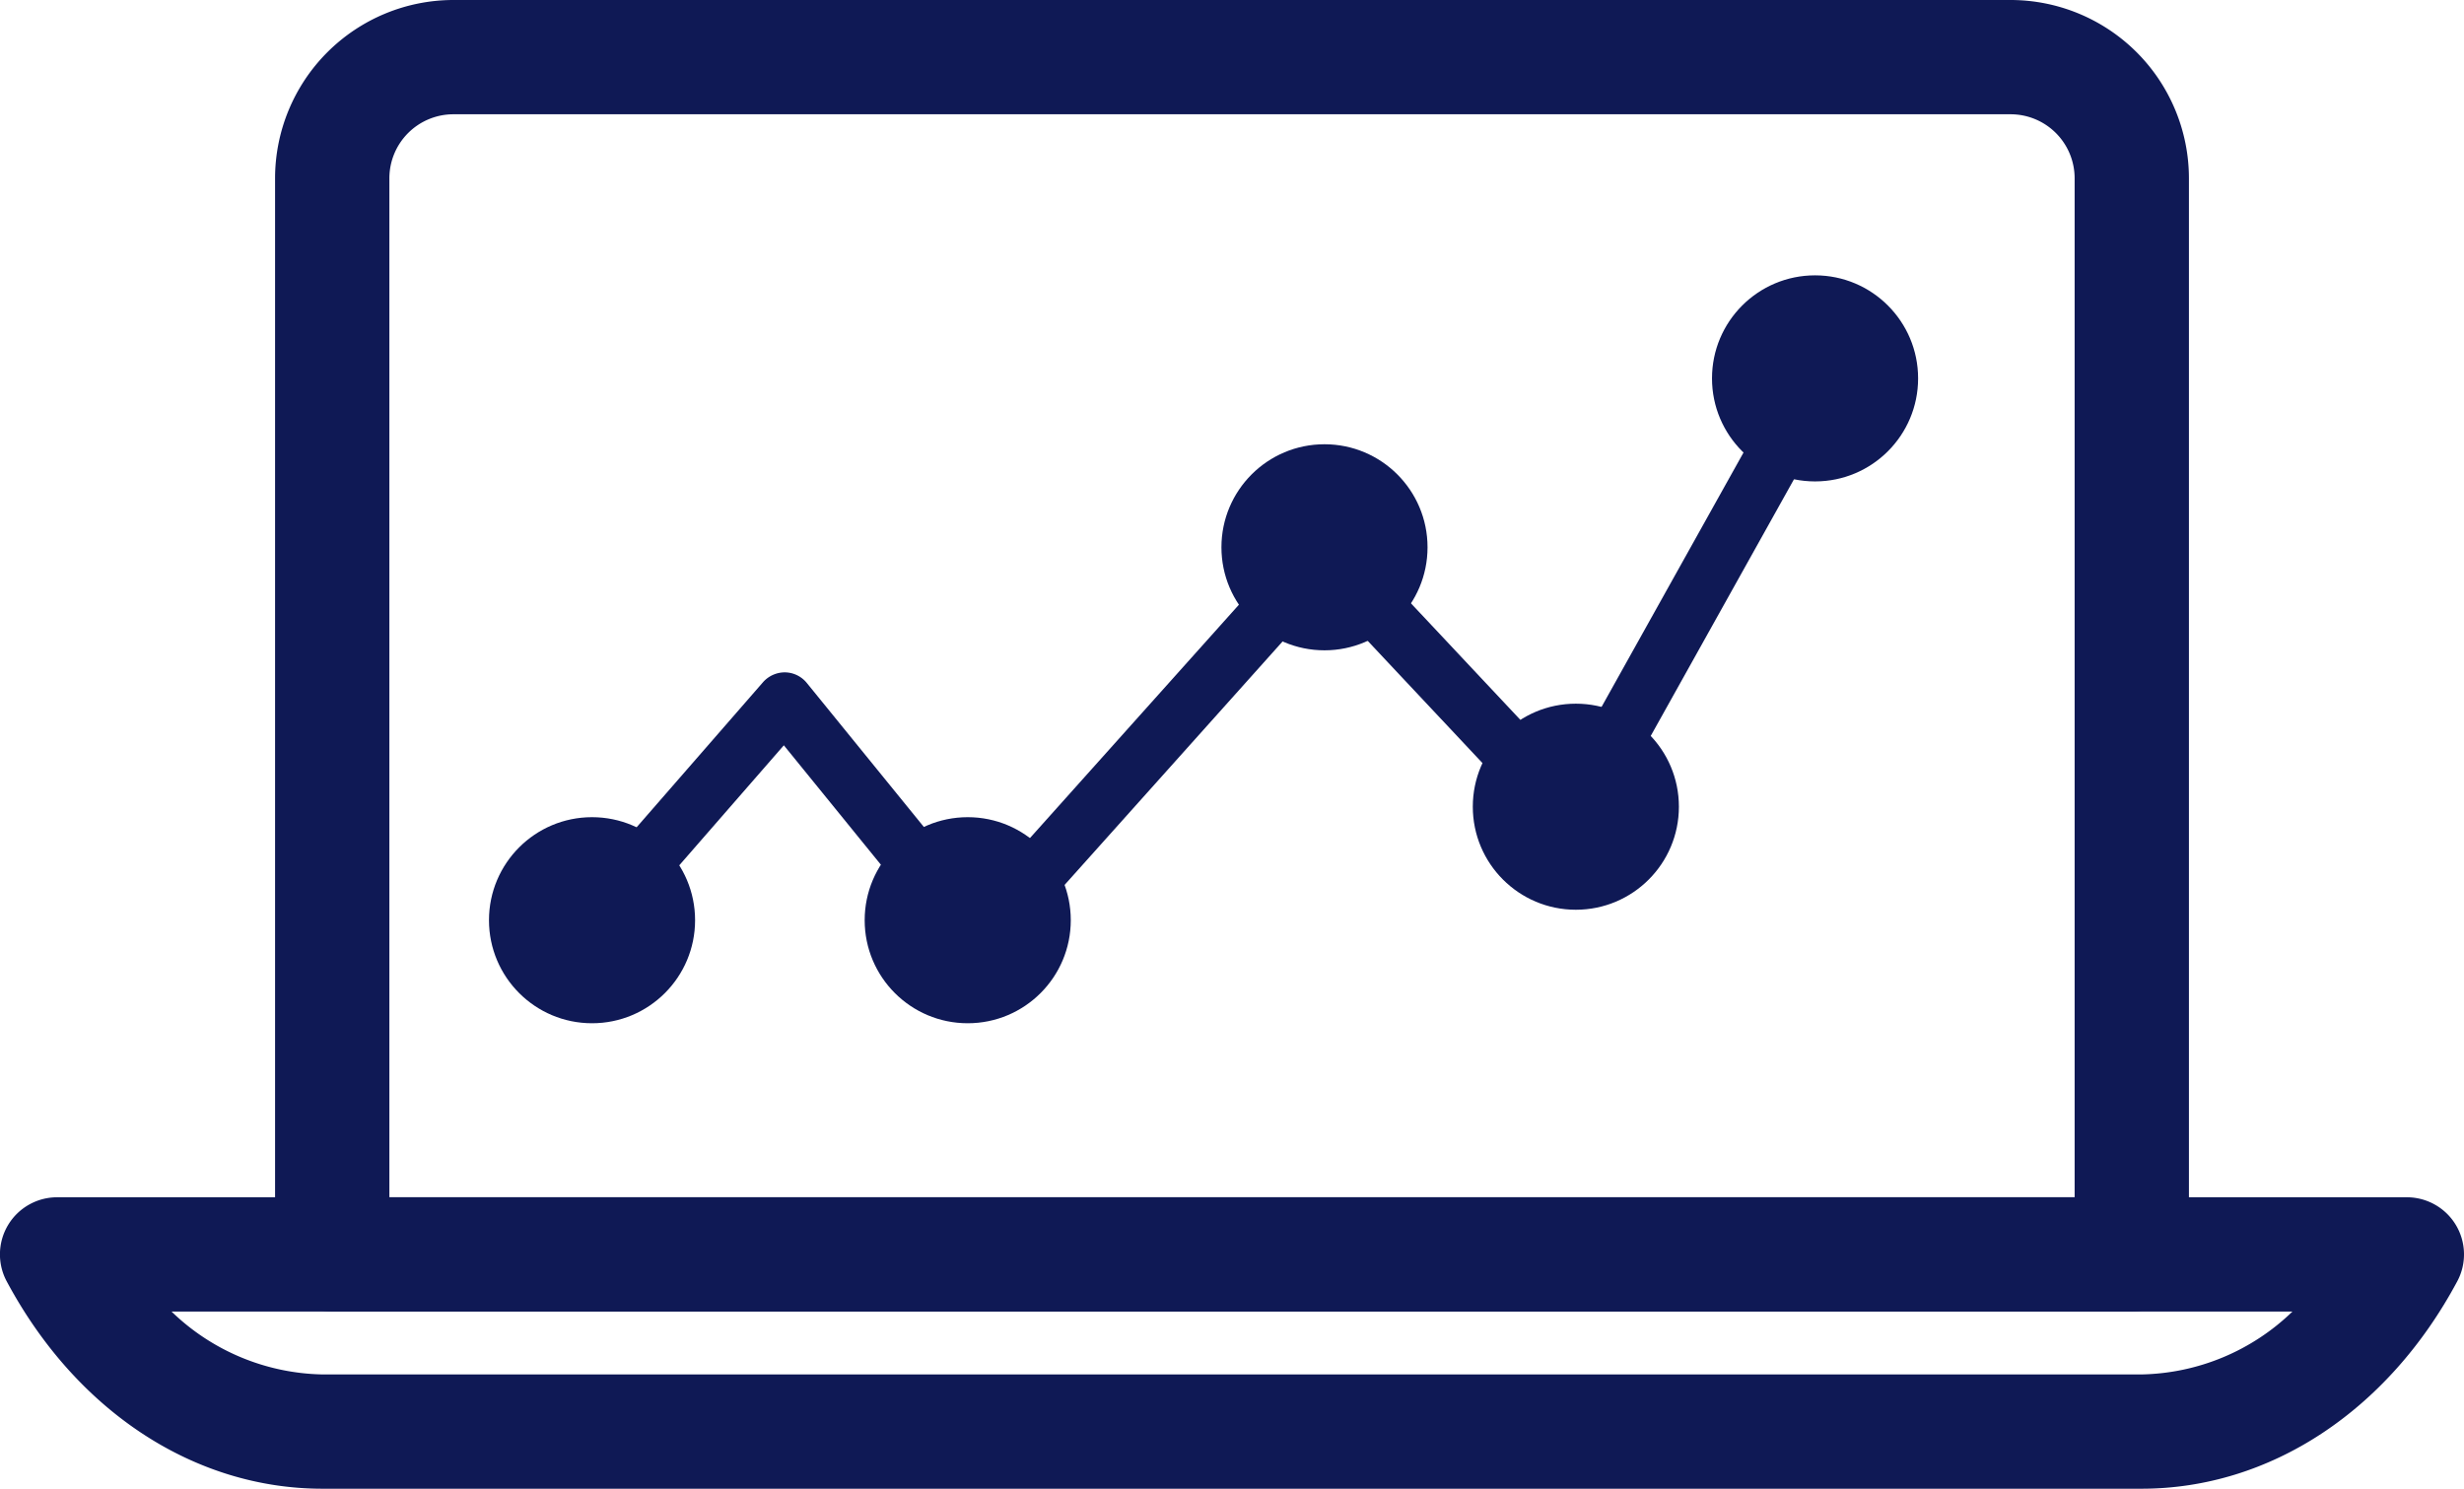
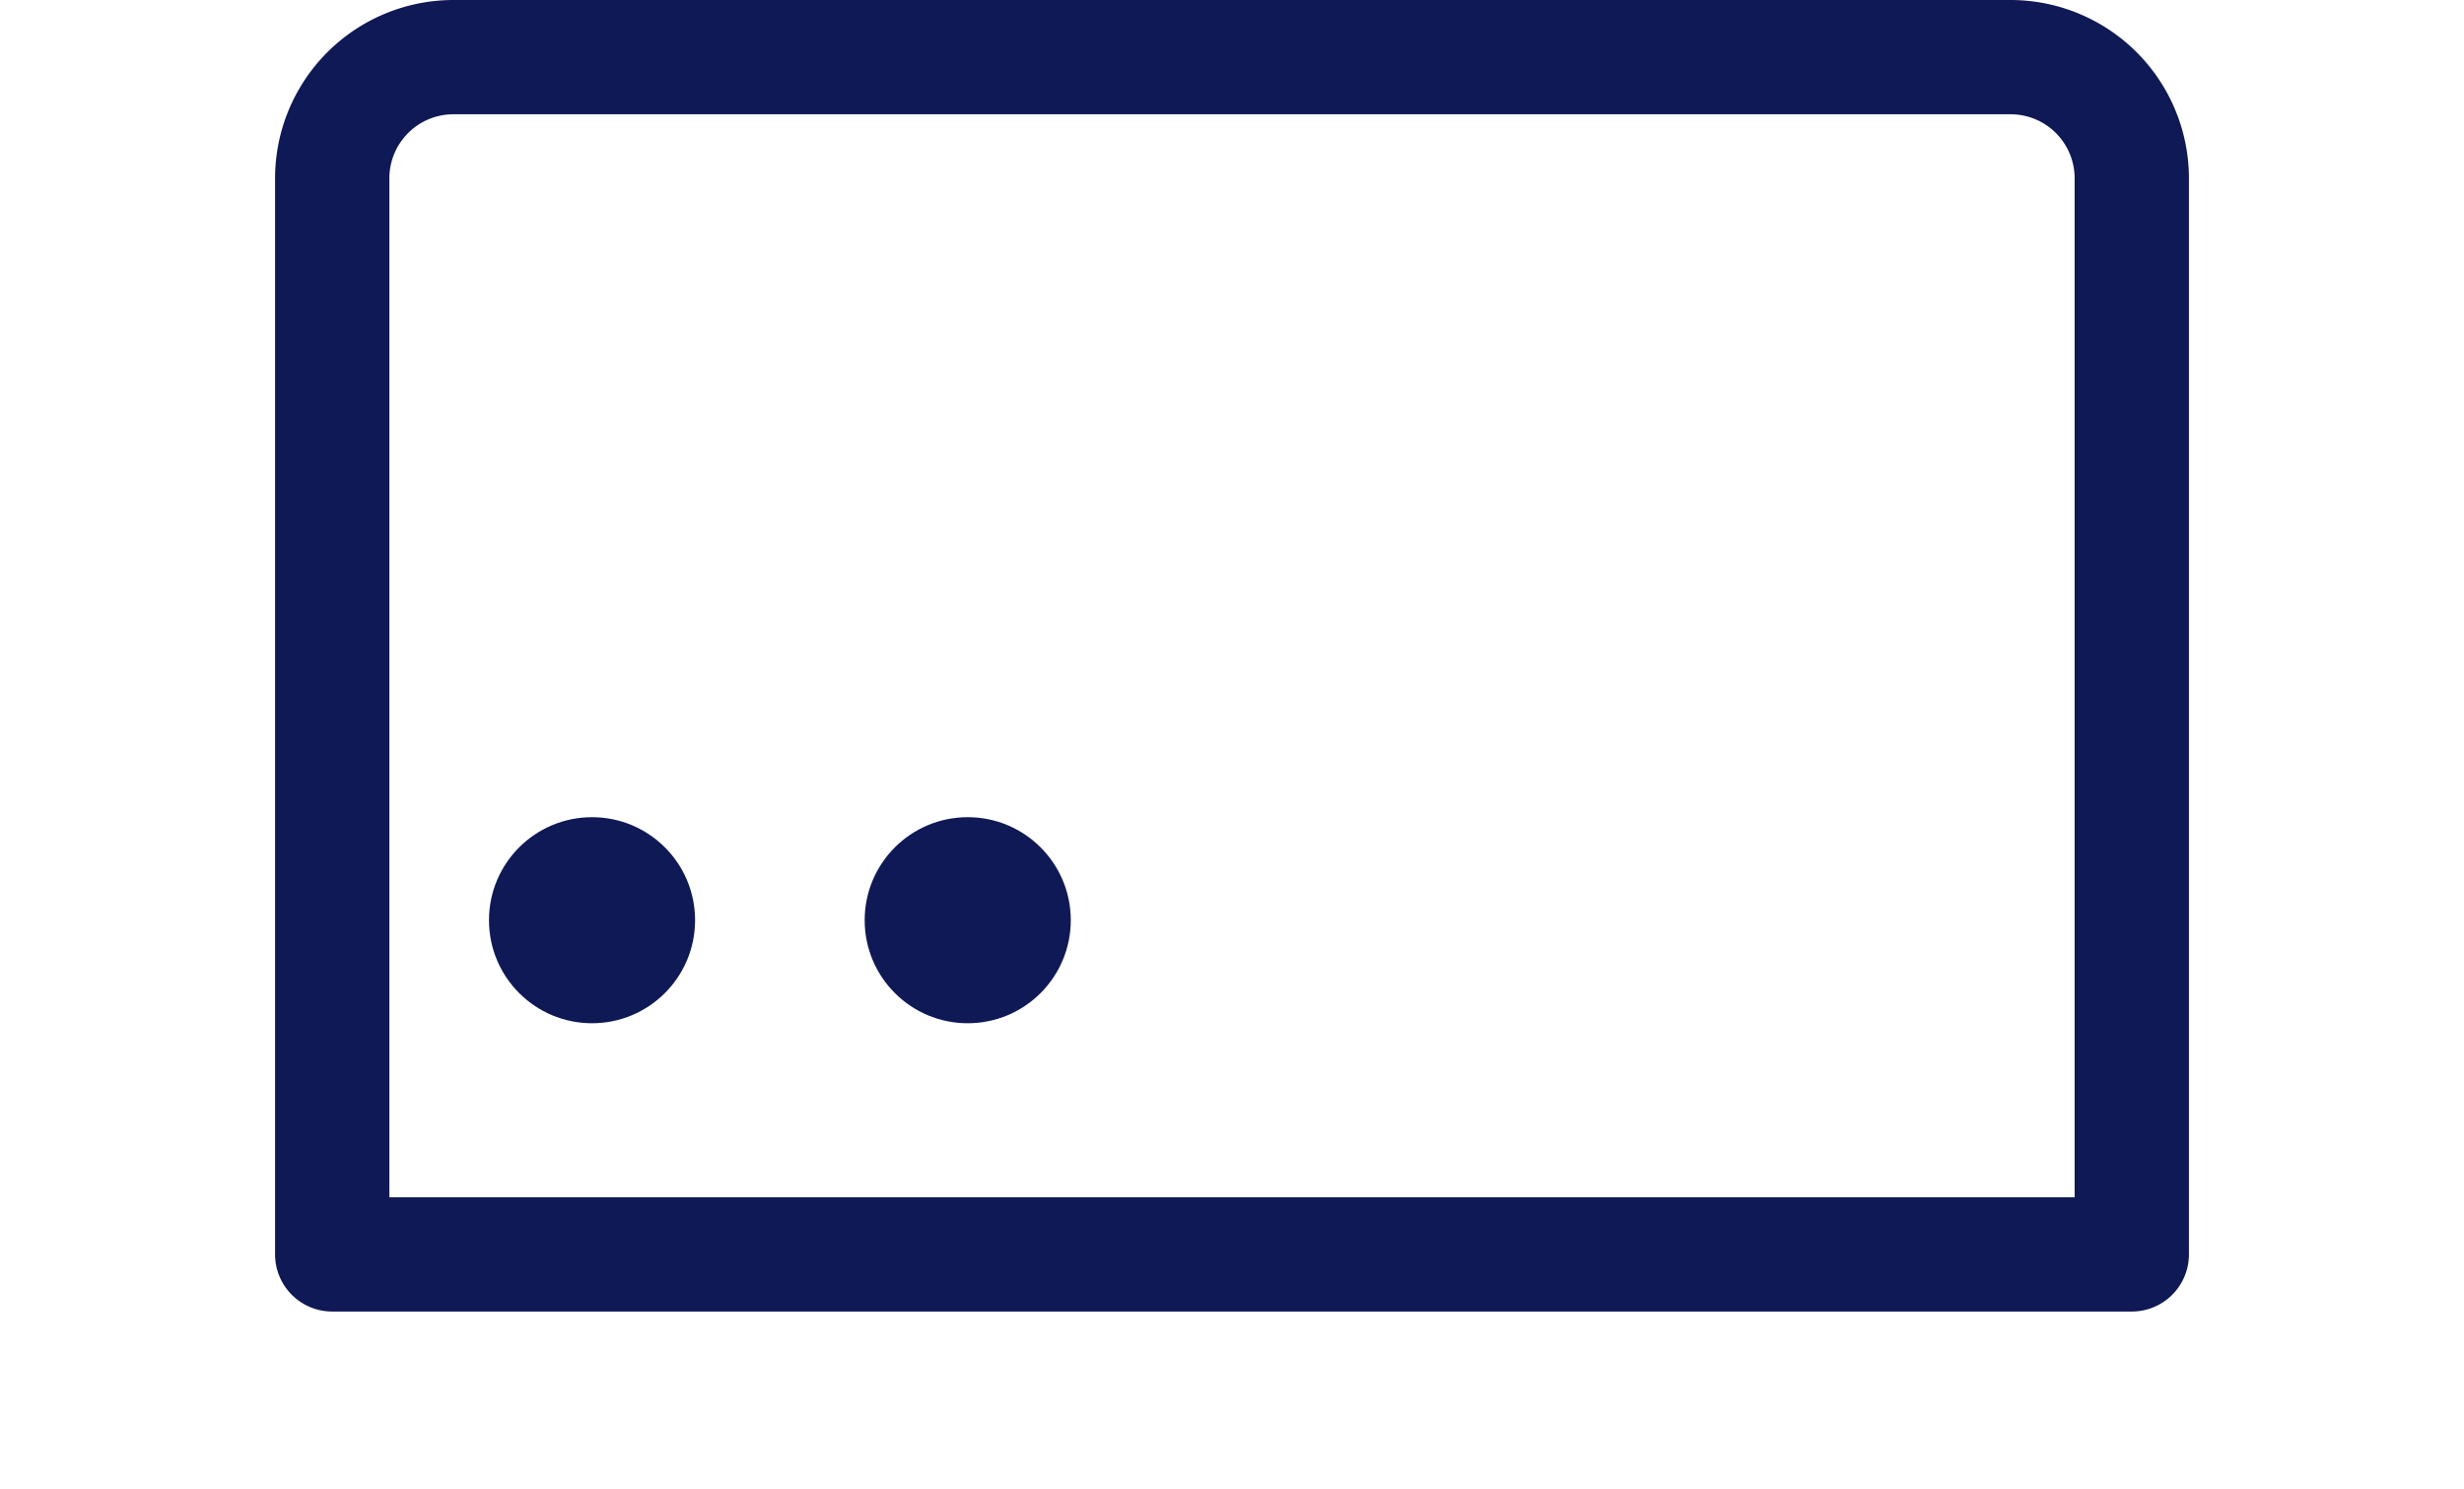
<svg xmlns="http://www.w3.org/2000/svg" id="Group_40" data-name="Group 40" width="158.624" height="95.854" viewBox="0 0 158.624 95.854">
  <path id="Path_31" data-name="Path 31" d="M-61.83,493.035H-177.68a3.679,3.679,0,0,1-3.679-3.679V420.065a11.489,11.489,0,0,1,11.476-11.476H-69.627a11.489,11.489,0,0,1,11.476,11.476v69.292A3.679,3.679,0,0,1-61.83,493.035ZM-174,485.678H-65.509V420.065a4.122,4.122,0,0,0-4.118-4.118H-169.883A4.122,4.122,0,0,0-174,420.065Z" transform="translate(199.067 -408.589)" fill="#0f1955" />
-   <path id="Path_32" data-name="Path 32" d="M-50.719,458.785h-117.1c-8.256,0-15.854-4.991-20.327-13.35a3.679,3.679,0,0,1,.086-3.627,3.682,3.682,0,0,1,3.157-1.788H-33.634a3.679,3.679,0,0,1,3.157,1.788,3.679,3.679,0,0,1,.086,3.627C-34.865,453.794-42.464,458.785-50.719,458.785Zm-126.816-11.407a14.347,14.347,0,0,0,9.72,4.049h117.1A14.347,14.347,0,0,0-41,447.378Z" transform="translate(188.579 -362.931)" fill="#0f1955" />
-   <path id="Path_33" data-name="Path 33" d="M-147.6,456.9h-.044a1.837,1.837,0,0,1-1.383-.679L-160.1,442.594l-10.12,11.616a1.837,1.837,0,0,1-2.595.179,1.84,1.84,0,0,1-.179-2.595l11.554-13.264a1.878,1.878,0,0,1,1.418-.633,1.845,1.845,0,0,1,1.4.682l11.091,13.646,20.835-23.273a1.842,1.842,0,0,1,1.349-.613,1.9,1.9,0,0,1,1.364.579l14.284,15.219,13.938-24.978a1.841,1.841,0,0,1,2.5-.711,1.838,1.838,0,0,1,.711,2.5l-15.165,27.175a1.836,1.836,0,0,1-1.381.93,1.839,1.839,0,0,1-1.567-.564L-125.3,432.9l-20.936,23.386A1.835,1.835,0,0,1-147.6,456.9Z" transform="translate(210.561 -394.606)" fill="#0f1955" />
  <ellipse id="Ellipse_19" data-name="Ellipse 19" cx="6.634" cy="6.634" rx="6.634" ry="6.634" transform="translate(31.479 52.616)" fill="#0f1955" />
  <ellipse id="Ellipse_20" data-name="Ellipse 20" cx="6.634" cy="6.634" rx="6.634" ry="6.634" transform="translate(55.665 52.616)" fill="#0f1955" />
-   <ellipse id="Ellipse_21" data-name="Ellipse 21" cx="6.634" cy="6.634" rx="6.634" ry="6.634" transform="translate(78.632 28.604)" fill="#0f1955" />
-   <ellipse id="Ellipse_22" data-name="Ellipse 22" cx="6.634" cy="6.634" rx="6.634" ry="6.634" transform="translate(94.814 45.308)" fill="#0f1955" />
-   <ellipse id="Ellipse_23" data-name="Ellipse 23" cx="6.634" cy="6.634" rx="6.634" ry="6.634" transform="translate(110.213 17.729)" fill="#0f1955" />
</svg>